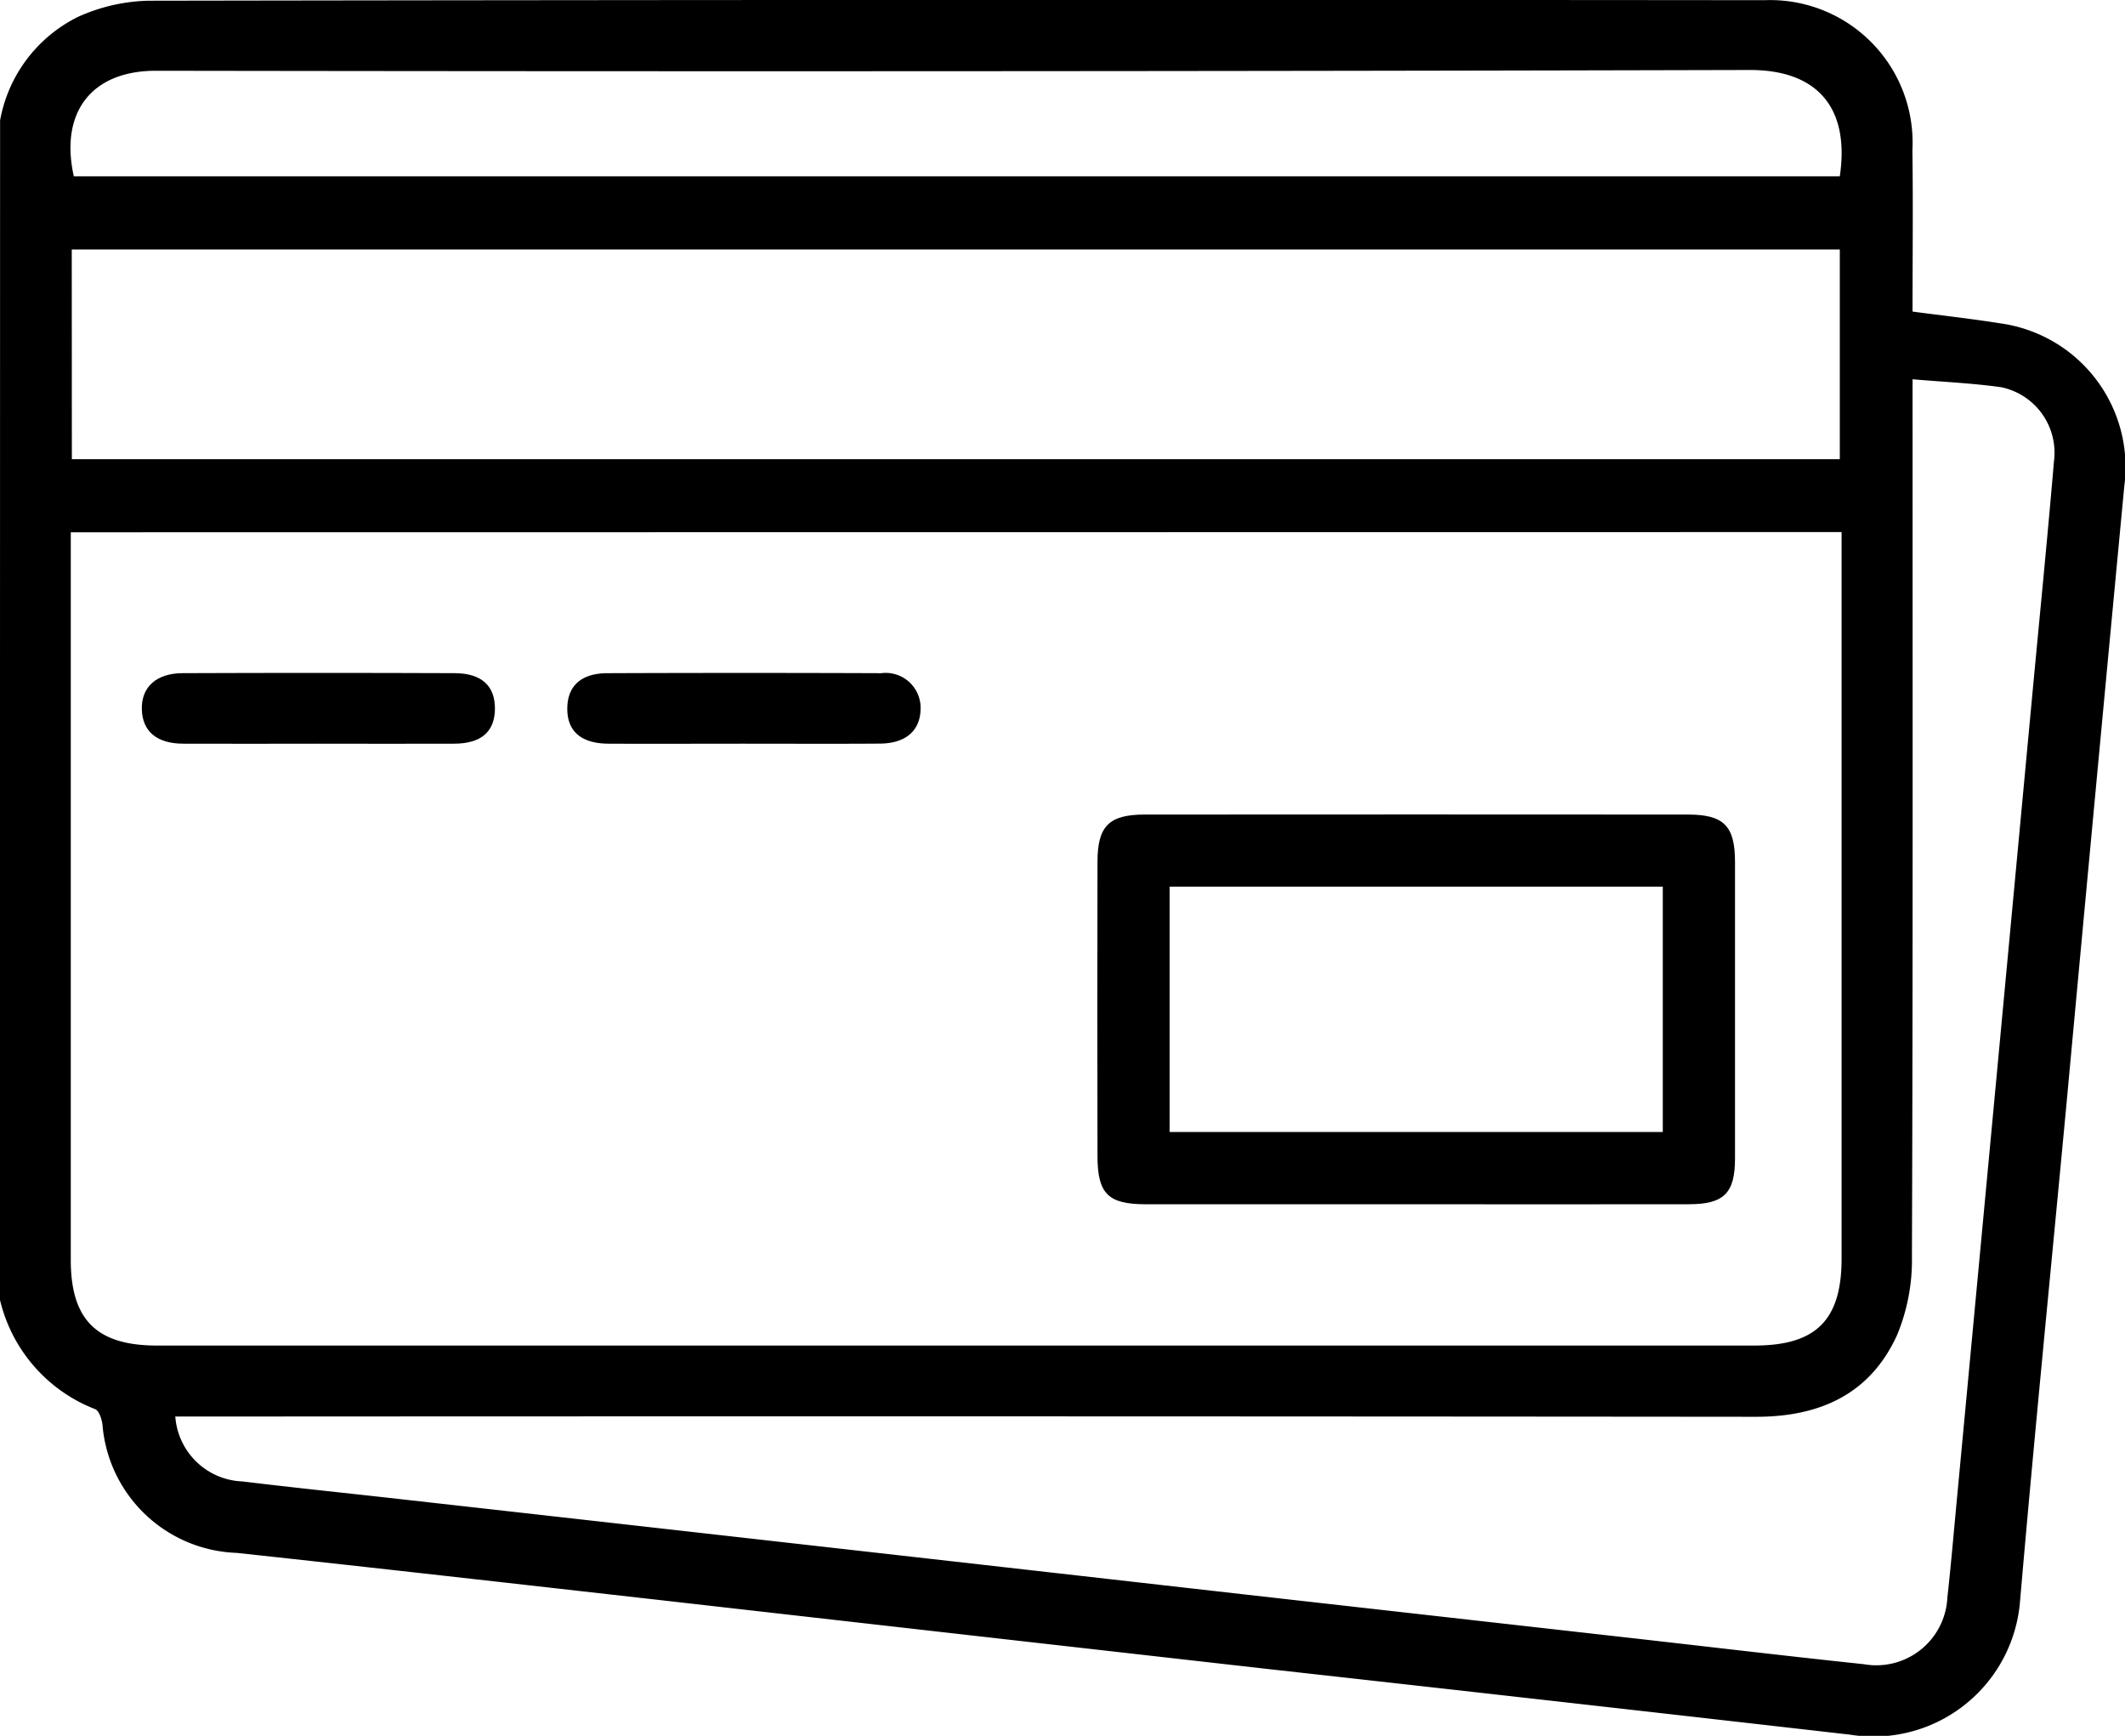
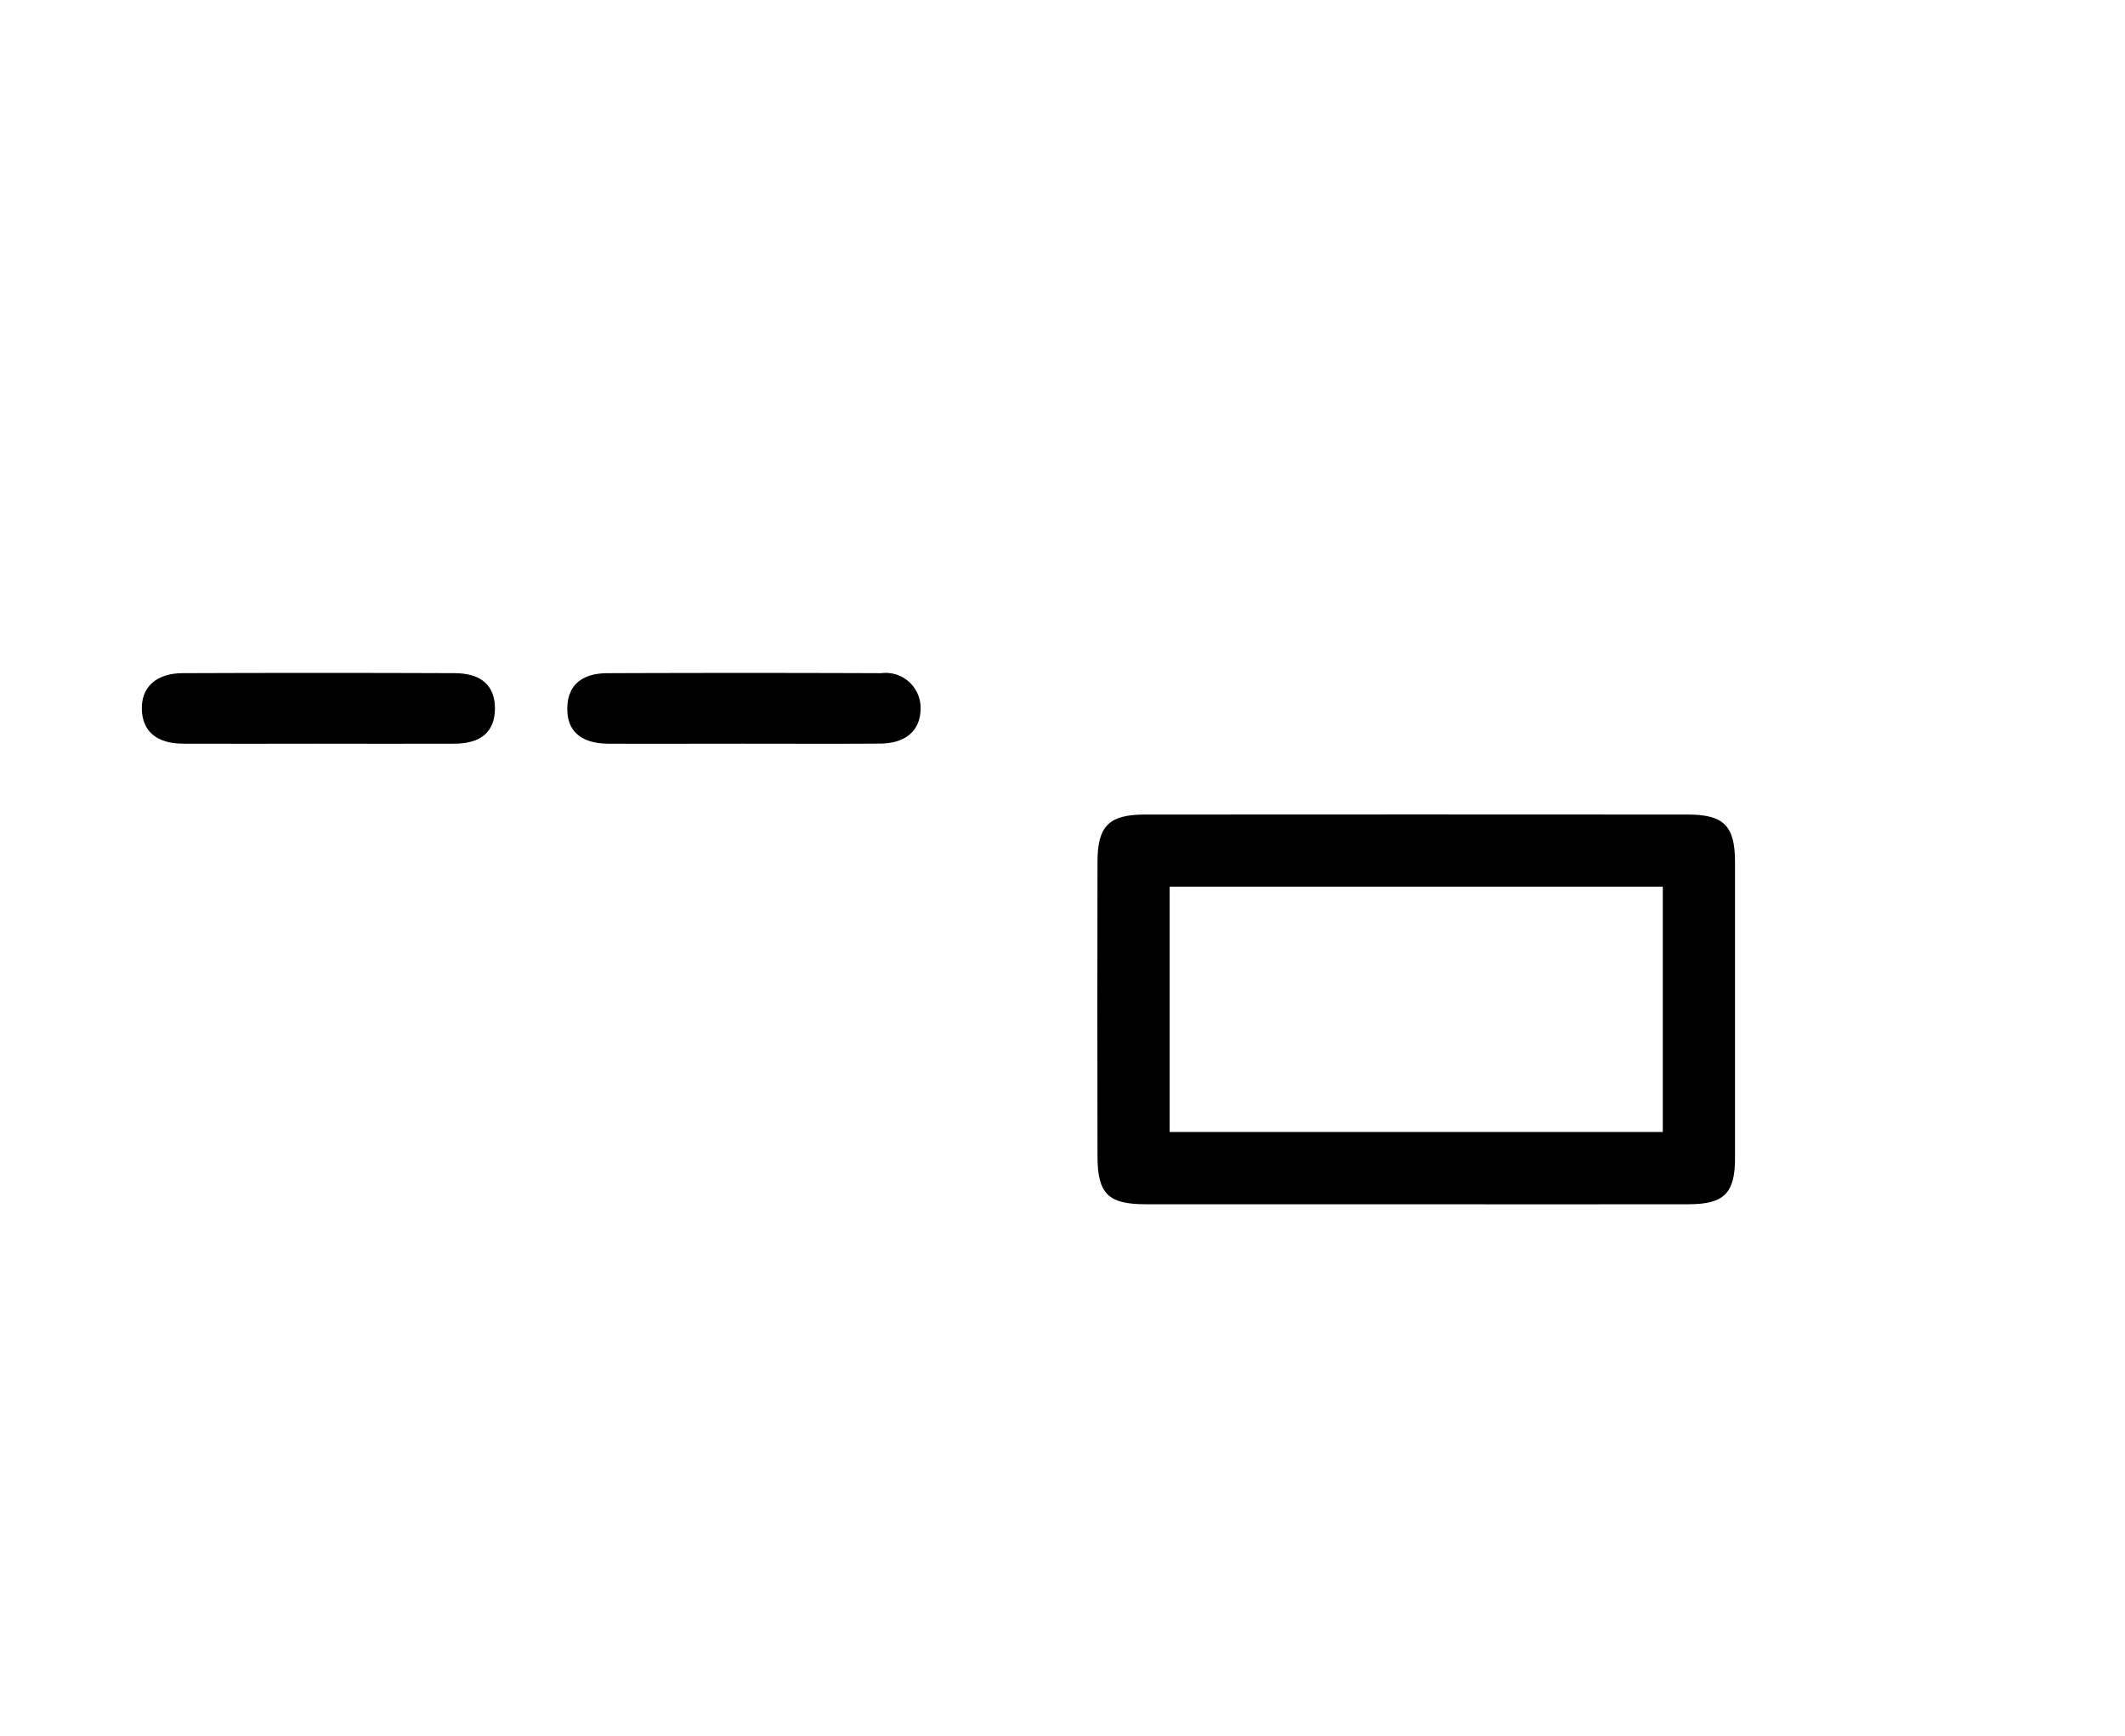
<svg xmlns="http://www.w3.org/2000/svg" width="77.095" height="62.965" viewBox="0 0 77.095 62.965">
  <g id="Grupo_7333" data-name="Grupo 7333" transform="translate(-1178.197 443)">
-     <path id="Trazado_18903" data-name="Trazado 18903" d="M1178.2-438.631a5.221,5.221,0,0,1,2.836-3.761,6.561,6.561,0,0,1,2.529-.582q29.323-.048,58.646-.019a5.169,5.169,0,0,1,5.368,5.441c.027,1.928.005,3.857.005,5.854,1.09.145,2.13.259,3.161.424a5.264,5.264,0,0,1,4.521,5.914q-1.057,11.163-2.09,22.328c-.569,6.069-1.178,12.135-1.7,18.208a5.333,5.333,0,0,1-6.157,4.747q-10.614-1.213-21.231-2.394-11.026-1.247-22.051-2.5c-5.084-.573-10.167-1.151-15.253-1.7a5.063,5.063,0,0,1-4.87-4.657c-.026-.2-.126-.507-.268-.558a5.644,5.644,0,0,1-3.452-3.973Zm2.565,14.939v.8q0,12.8,0,25.6c0,2.168.943,3.1,3.123,3.1h57.962c2.231,0,3.159-.923,3.16-3.15q0-12.761,0-25.523v-.834Zm66.82-5.552v1.023c0,10.267.014,20.534-.023,30.8a7.1,7.1,0,0,1-.536,2.841c-.975,2.149-2.8,2.975-5.125,2.972q-28.2-.026-56.395-.009h-.949a2.538,2.538,0,0,0,2.435,2.354c1.892.23,3.788.424,5.682.637q7.664.86,15.327,1.725t15.326,1.735l14.2,1.6c2.766.313,5.531.641,8.3.934a2.581,2.581,0,0,0,3.021-2.421c.13-1.172.23-2.347.341-3.521q.722-7.681,1.442-15.361.646-6.894,1.291-13.788c.266-2.848.551-5.694.793-8.544a2.427,2.427,0,0,0-1.909-2.686C1249.772-429.1,1248.723-429.144,1247.581-429.243Zm-66.781,2.9h64.141v-7.606H1180.8Zm64.141-10.261c.373-2.521-.85-3.863-3.272-3.856q-28.912.073-57.825.028c-2.323,0-3.491,1.5-2.973,3.829Z" transform="translate(0)" />
    <path id="Trazado_18904" data-name="Trazado 18904" d="M1282.339-360.142q-4.889,0-9.779,0c-1.362,0-1.75-.376-1.753-1.738q-.011-5.341,0-10.683c0-1.3.421-1.715,1.714-1.715q9.854-.007,19.708,0c1.3,0,1.706.411,1.707,1.714q0,5.379,0,10.758c0,1.26-.4,1.662-1.669,1.663Q1287.3-360.137,1282.339-360.142Zm-8.915-2.622h17.892v-8.9h-17.892Z" transform="translate(-52.793 -39.175)" />
    <path id="Trazado_18905" data-name="Trazado 18905" d="M1196.547-383.661c-1.631,0-3.262.008-4.893,0-.951-.007-1.461-.445-1.489-1.232-.028-.81.514-1.323,1.481-1.326q4.931-.019,9.861,0c.993,0,1.484.471,1.468,1.318-.016.806-.5,1.233-1.46,1.24C1199.859-383.653,1198.2-383.661,1196.547-383.661Z" transform="translate(-6.822 -32.363)" />
    <path id="Trazado_18906" data-name="Trazado 18906" d="M1232.449-383.661c-1.631,0-3.262.008-4.892,0-.993-.007-1.5-.459-1.487-1.292.009-.8.5-1.261,1.45-1.265q4.967-.019,9.935,0a1.268,1.268,0,0,1,1.432,1.3c-.013.782-.537,1.247-1.47,1.254C1235.761-383.652,1234.1-383.661,1232.449-383.661Z" transform="translate(-27.291 -32.363)" />
  </g>
</svg>